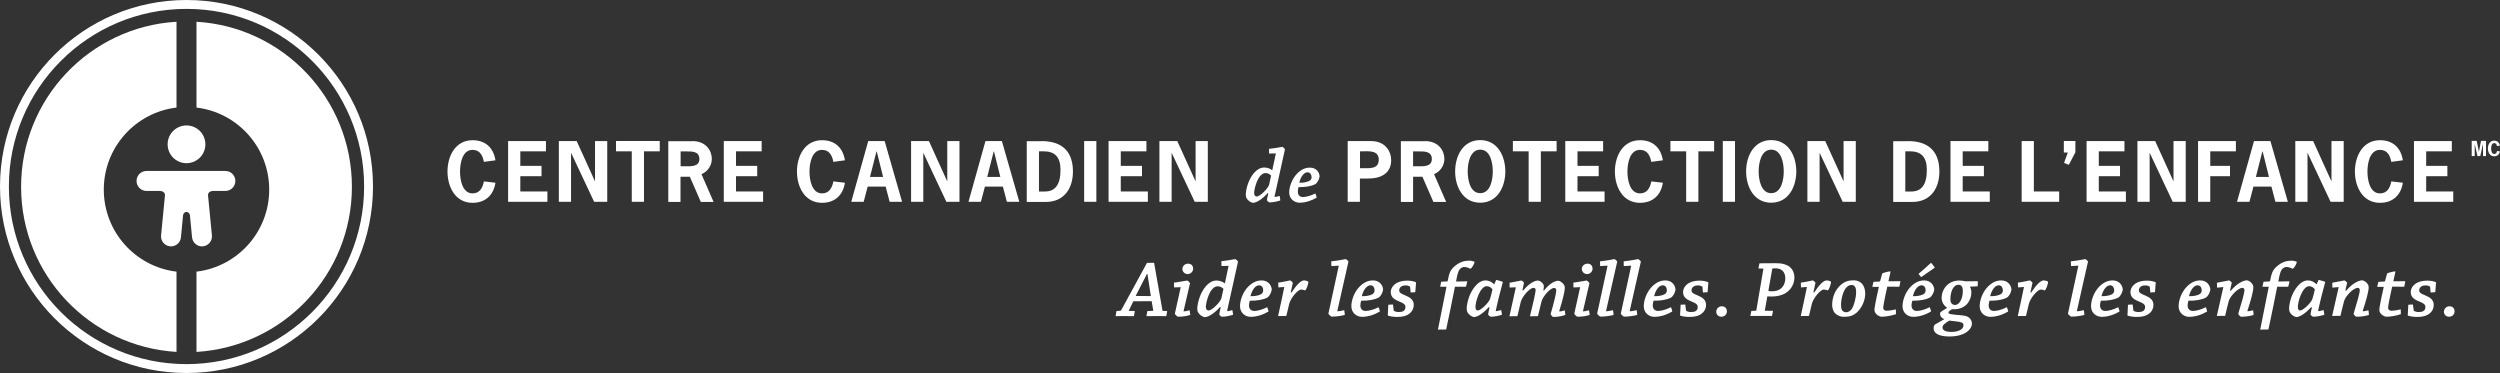
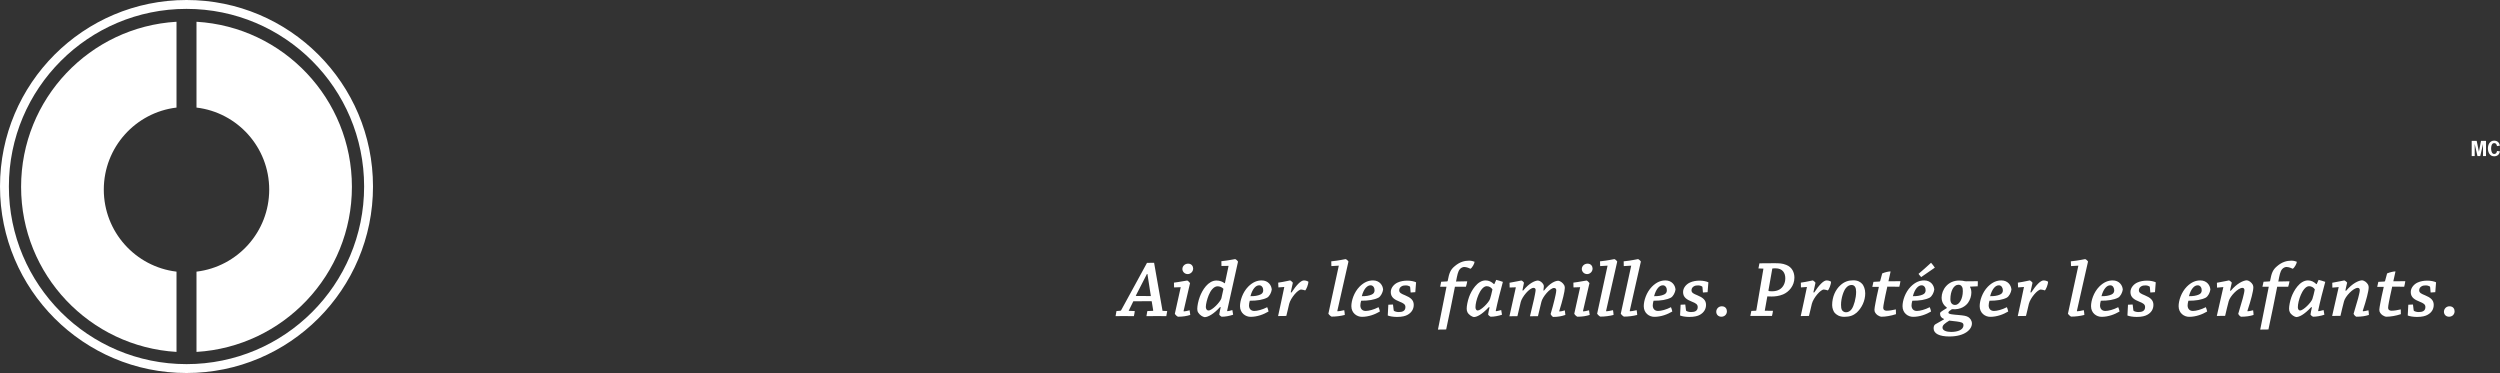
<svg xmlns="http://www.w3.org/2000/svg" viewBox="0 0 2252 336" preserveAspectRatio="xMidYMid meet" width="2252" height="336">
  <rect x="0" y="0" width="2252" height="336" fill="#333333" stroke="none" />
  <path fill="#fff" d="M168 0C75.2 0 0 75.2 0 168s75.2 168 168 168 168-75.2 168-168S260.8 0 168 0zm0 328C79.6 328 8 256.4 8 168S79.6 8 168 8s160 71.6 160 160-71.6 160-160 160z" />
-   <path fill="#fff" d="M168 154h-36c-5 0-9 4-9 9s4 9 9 9h12c2.5 0 4.8 1.5 4.6 4l-3.5 36.1c-.5 4.9 3.2 9.3 8.1 9.8 4.9.5 9.3-3.2 9.8-8.1l1.9-19.9c.2-1.7 1.5-3 3.1-3s2.9 1.4 3.1 3l1.9 19.9c.5 4.9 4.9 8.6 9.8 8.1s8.6-4.9 8.1-9.8l-3.5-36.1c-.2-2.5 2-4 4.6-4h11c5 0 9-4 9-9s-4-9-9-9h-35M168 147c9.4 0 17-7.6 17-17s-7.6-17-17-17-17 7.6-17 17 7.6 17 17 17" />
  <path fill="#fff" d="M93.5 170.8c0-38.1 28.6-69.5 65.5-73.9V19.6C80.9 24.2 19 89 19 168.3s61.9 144 140 148.7v-72.3c-36.9-4.4-65.5-35.8-65.5-73.9zM317 168.3C317 89 255.1 24.2 177 19.6v77.3c36.9 4.4 65.5 35.8 65.5 73.9 0 38.1-28.6 69.5-65.5 73.9V317c78.1-4.7 140-69.5 140-148.7z" />
-   <path fill="#fff" d="M446.3 164.6c-1.7 11.3-9.2 18.1-20.6 18.1-15.6 0-22.6-14.4-22.6-28.2s7-28.2 22.6-28.2c11.3 0 18.8 6.5 20.6 18.1l-10.4 1.4c-1.1-5.7-3.6-10.8-10.2-10.8-9.4 0-11.3 12.5-11.3 19.6 0 7 1.9 19.6 11.3 19.6 6.5 0 9.1-5.1 10.2-10.8l10.4 1.2zM491.8 136.3h-23.1v13.1h19.1v9.3h-19.1v13.8h24.4v9.3h-35.4v-54.7h34.1v9.2zM519.5 127.1l16.4 36.1h.1v-36.1h11v54.7h-11.8l-20.7-44h-.1v44h-11v-54.7h16.1zM594.3 136.3h-14.2v45.5h-11v-45.5h-14.2V127h39.4v9.3zM623.7 127.1c12.6 0 17.5 9 17.5 16 0 6-3.7 11.5-9.3 13.8l10.9 25h-11.5l-9.9-22.7H613v22.7h-11v-54.7h21.7zm-5.8 22.7c4.8 0 12.1.3 12.1-6.5 0-7.5-7.4-6.9-12.8-6.9h-4.1v13.4h4.8zM686.1 136.3H663v13.1h19.1v9.3H663v13.8h24.4v9.3H652v-54.7h34.1v9.2zM761.1 164.6c-1.7 11.3-9.2 18.1-20.6 18.1-15.6 0-22.6-14.4-22.6-28.2s7-28.2 22.6-28.2c11.3 0 18.8 6.5 20.6 18.1l-10.4 1.4c-1.1-5.7-3.6-10.8-10.2-10.8-9.4 0-11.3 12.5-11.3 19.6 0 7 1.9 19.6 11.3 19.6 6.5 0 9.1-5.1 10.2-10.8l10.4 1.2zM812.6 181.8h-11.2l-3.6-13.7h-16.2l-3.6 13.7h-11.2l15.3-54.7h14.8l15.7 54.7zm-22.8-45.3h-.3l-5.8 22.9h11.8l-5.7-22.9zM836.8 127.1l16.4 36.1h.1v-36.1h11v54.7h-11.8l-20.7-44h-.1v44h-11v-54.7h16.1zM918.2 181.8H907l-3.6-13.7h-16.2l-3.6 13.7h-11.2l15.3-54.7h14.8l15.7 54.7zm-22.8-45.3h-.3l-5.8 22.9h11.8l-5.7-22.9zM938.3 127.1c20.8 0 28.2 11.8 28.2 27.4 0 15.4-8.1 27.4-24.4 27.4h-17.2v-54.7h13.4zm3 45.4c8.7 0 14-5.5 14-19.4 0-11.5-4.9-16.8-15.2-16.8h-4.2v36.2h5.4zM976.6 181.8v-54.7h11v54.7h-11zM1032.7 136.3h-23.1v13.1h19.1v9.3h-19.1v13.8h24.4v9.3h-35.4v-54.7h34.1v9.2zM1060.5 127.1l16.4 36.1h.1v-36.1h11v54.7h-11.8l-20.7-44h-.1v44h-11v-54.7h16.1zM1141.9 174c-5.3 5.8-10.2 8.7-13.3 8.7-1.7-.2-4.4-1.8-5.6-4.1-.6-.9-.8-2.1-.8-3.2 0-2.6.8-6.9 2.2-10.5 2.1-5.7 7.1-14 14.4-14 3 0 5.3 1 6.9 2.3h.4c1-4.5 2.3-10.6 3.2-15l-6.1.1c-.1-1.4-.1-2.8-.1-4.2 7.3-.8 11.2-1.8 11.9-1.8.5 0 1.9 1.2 2.5 2.2-1.1 4.6-8.2 37.1-9.4 42.5-.1.3.1.4.4.4.6 0 2-.3 4.2-.9.3 1.3.5 2.7.6 4.1-3.4 1.1-6.8 1.7-9.8 1.7-.4 0-1.8-1-2.3-1.9.1-1.1.6-3.4 1.3-6.3l-.6-.1zm-9.9 3c3.2 0 10.1-7.2 11.2-10.5.4-1.5 1.3-5.9 1.8-8.3-1.3-1.5-3.2-2.3-5.1-2.3-3.4 0-6.1 3.9-7.7 7.7-1.3 3.3-2.5 7.7-2.5 10.3.1 2.2 1.1 3.1 2.3 3.1zM1161.3 173.3c0-4.7 2.3-11.9 7.1-16.9 4-4.1 7.9-5.4 11.6-5.4 5.8 0 8.6 4.3 8.7 8-.4 2.6-2 5.7-3.9 6.9-3.7 1.9-8.7 2.7-15.1 2.7-.4 1.3-.6 3.1-.6 4.1 0 3 1.7 4.8 4.6 4.8 2.7 0 7.1-1.2 11.2-3.2.5 1.2.9 2.5 1.2 3.7-4.2 2.5-9.7 4.6-15.6 4.6-4.4-.1-9.2-3.3-9.2-9.3zm16.6-18.1c-1.6 0-3 .8-4.3 2.4-1.2 1.4-2.3 3.4-3.2 7 3.2.1 6.4-.4 8.7-1.5 1.4-.7 2.4-1.7 2.4-3.5-.1-2.1-1.2-4.4-3.6-4.4zM1235.2 127.1c12.7 0 18 9.4 18 17.2 0 8.3-4.9 16.5-20.8 16.5h-7.4v21h-11v-54.7h21.2zm-7.8 24.4c6 0 14.6 1 14.6-7.6s-8.7-7.6-14.6-7.6h-2.3v15.2h2.3zM1283.6 127.1c12.6 0 17.5 9 17.5 16 0 6-3.7 11.5-9.3 13.8l10.9 25h-11.5l-9.9-22.7h-8.4v22.7h-11v-54.7h21.7zm-5.9 22.7c4.8 0 12.1.3 12.1-6.5 0-7.5-7.4-6.9-12.8-6.9h-4.1v13.4h4.8zM1356 154.4c0 13.8-7 28.2-22.6 28.2-15.6 0-22.6-14.4-22.6-28.2s7-28.2 22.6-28.2c15.6 0 22.6 14.4 22.6 28.2zm-33.9 0c0 7 1.9 19.6 11.3 19.6s11.3-12.5 11.3-19.6c0-7-1.9-19.6-11.3-19.6-9.4.1-11.3 12.6-11.3 19.6zM1402.2 136.3H1388v45.5h-11v-45.5h-14.2V127h39.4v9.3zM1444 136.3h-23v13.1h19.1v9.3H1421v13.8h24.4v9.3H1410v-54.7h34.1v9.2zM1497.9 164.6c-1.7 11.3-9.2 18.1-20.6 18.1-15.6 0-22.6-14.4-22.6-28.2s7-28.2 22.6-28.2c11.3 0 18.8 6.5 20.6 18.1l-10.4 1.4c-1.1-5.7-3.6-10.8-10.2-10.8-9.4 0-11.3 12.5-11.3 19.6 0 7 1.9 19.6 11.3 19.6 6.5 0 9.1-5.1 10.2-10.8l10.4 1.2zM1544.1 136.3h-14.2v45.5h-11v-45.5h-14.2V127h39.4v9.3zM1551.9 181.8v-54.7h11v54.7h-11zM1618.1 154.4c0 13.8-7 28.2-22.6 28.2s-22.6-14.4-22.6-28.2 7-28.2 22.6-28.2 22.6 14.4 22.6 28.2zm-33.9 0c0 7 1.9 19.6 11.3 19.6s11.3-12.5 11.3-19.6c0-7-1.9-19.6-11.3-19.6-9.4.1-11.3 12.6-11.3 19.6zM1644.2 127.1l16.4 36.1h.1v-36.1h11v54.7h-11.8l-20.7-44h-.1v44h-11v-54.7h16.1zM1718.8 127.1c20.8 0 28.2 11.8 28.2 27.4 0 15.4-8.1 27.4-24.4 27.4h-17.2v-54.7h13.4zm2.9 45.4c8.7 0 14-5.5 14-19.4 0-11.5-4.9-16.8-15.2-16.8h-4.2v36.2h5.4zM1791.1 136.3H1768v13.1h19.1v9.3H1768v13.8h24.4v9.3H1757v-54.7h34.1v9.2zM1832.1 172.5h22.8v9.3h-33.8v-54.7h11v45.4zM1869.6 137l-6 11.5-4.3-1.8 3.4-9.3h-3.6V127h10.4v10zM1913.7 136.3h-23.1v13.1h19.1v9.3h-19.1v13.8h24.4v9.3h-35.4v-54.7h34.1v9.2zM1941.4 127.1l16.4 36.1h.1v-36.1h11v54.7h-11.7l-20.7-44h-.1v44h-11v-54.7h16zM2014.1 136.3H1991v13.1h17.8v9.3H1991v23.1h-11v-54.7h34.1v9.2zM2060.9 181.8h-11.2l-3.6-13.7h-16.2l-3.6 13.7h-11.2l15.3-54.7h14.8l15.7 54.7zm-22.7-45.3h-.3l-5.8 22.9h11.8l-5.7-22.9zM2083.7 127.1l16.4 36.1h.1v-36.1h11v54.7h-11.8l-20.7-44h-.1v44h-11v-54.7h16.1zM2164.5 164.6c-1.7 11.3-9.2 18.1-20.6 18.1-15.6 0-22.6-14.4-22.6-28.2s7-28.2 22.6-28.2c11.3 0 18.8 6.5 20.6 18.1l-10.4 1.4c-1.1-5.7-3.6-10.8-10.2-10.8-9.4 0-11.3 12.5-11.3 19.6 0 7 1.9 19.6 11.3 19.6 6.5 0 9.1-5.1 10.2-10.8l10.4 1.2zM2208.6 136.3h-23.1v13.1h19.1v9.3h-19.1v13.8h24.4v9.3h-35.4v-54.7h34.1v9.2z" />
  <path fill="#fff" d="M1009.3 279.9c.1 0 .4-.1.6-.4 6.9-12.4 16.4-30.2 23.3-42.7 1-.1 4.5-.1 6.4-.1 2.3 12.9 5.3 30.7 7.6 43.3l4.2.2c-.2 1.5-.5 3.1-.8 4.6-2.2 0-5.2-.1-7.7-.1-3.4 0-7.2.1-10.2.1.3-1.5.5-3.1.8-4.6l5-.2c.2 0 .4-.2.3-.4-.4-2.3-.9-5.6-1.3-7.9 0-.3-.1-.4-.4-.4l-16.2.1c-1.3 2.6-2.9 6-4.2 8.6l5.5.2c-.2 1.5-.4 3.1-.8 4.6-2.9 0-6.4-.1-9.9-.1-2.2 0-4.5.1-6.6.1.2-1.5.5-3.1.8-4.6l3.6-.3zm23.9-33.2c-3.2 6.3-6.9 13.5-10 19.5-.1.2-.1.4.1.4l13.4.1c-.9-6.1-2.1-13.5-3.1-19.9h-.4zM1057.6 258.9c-.1-1.5-.1-2.9-.1-4.3 5.7-.7 11-1.9 11.9-1.9.5 0 2.1 1.5 2.6 2.3-1.5 6.7-5 21.8-5.8 25-.1.3 0 .5.3.5.9 0 2.9-.4 5.1-1 .2 1.5.4 2.9.6 4.2-3.1 1-6.8 1.6-11 1.6-.5 0-2.5-1.6-2.9-2.7 1.6-7.2 3.8-16.8 5.3-23.9l-6 .2zm12.7-21.4c3.2 0 4.5 2.5 4.5 4.4 0 2.9-2.4 5-4.9 5-2.9 0-4.8-2.3-4.8-4.6 0-2.5 2.1-4.8 5.2-4.8zM1099 276.6c-5.5 6.1-10.6 9-13.8 9.1-1.8-.2-4.5-1.9-5.9-4.2-.6-.9-.8-2.2-.8-3.3 0-2.7.9-7.2 2.3-10.9 2.2-5.9 7.4-14.6 15-14.6 3.1 0 5.6 1.1 7.2 2.4h.4c1-4.7 2.3-11 3.3-15.6l-6.4.1c-.1-1.5-.1-2.9-.1-4.3 7.6-.8 11.6-1.9 12.4-1.9.5 0 2 1.2 2.6 2.3-1.1 4.8-8.6 38.6-9.8 44.2-.1.3.1.4.4.4.6 0 2.1-.3 4.3-1 .3 1.4.5 2.8.7 4.2-3.6 1.2-7.1 1.8-10.2 1.8-.4 0-1.9-1-2.3-2 .1-1.1.7-3.6 1.3-6.6l-.6-.1zm-10.4 3.1c3.3 0 10.5-7.5 11.6-10.9.4-1.5 1.4-6.2 1.9-8.6-1.3-1.5-3.4-2.3-5.3-2.3-3.5 0-6.4 4-8 8-1.4 3.4-2.6 8-2.6 10.8.2 2.1 1.2 3 2.4 3zM1117 275.8c0-4.9 2.3-12.4 7.4-17.6 4.2-4.2 8.2-5.6 12.1-5.6 6 0 8.9 4.5 9.1 8.3-.4 2.7-2 5.9-4.1 7.2-3.9 2-9 2.8-15.7 2.8-.4 1.3-.7 3.2-.7 4.2 0 3.1 1.8 5 4.8 5 2.8 0 7.4-1.2 11.6-3.4.5 1.2 1 2.6 1.2 3.9-4.4 2.6-10.1 4.8-16.2 4.8-4.4 0-9.5-3.3-9.5-9.6zm17.3-18.8c-1.7 0-3.2.9-4.5 2.5-1.2 1.5-2.4 3.6-3.4 7.3 3.4.1 6.7-.4 9-1.5 1.5-.7 2.5-1.8 2.5-3.7.1-2.1-1.1-4.6-3.6-4.6zM1151.6 258.9c-.1-1.5-.2-2.9-.2-4.3 5.8-.8 10.2-2 10.7-2 .4 0 2 1.3 2.5 2.1-.4 1.8-1 4.8-1.9 8.6l.7.2c4.6-7 8.5-10.9 11.2-10.9 1.8 0 3.3.7 4 1.1 0 2.6-1.9 7.2-2.9 7.9-.6-.2-2.6-.8-3.6-.8-2.9 0-9.3 7.3-10.8 12.9-.6 2.4-1.8 8-2.6 10.9-2.4.1-4.9.1-7.4.1 1.3-6 4.1-18.6 5.6-26.2l-5.3.4zM1199.3 239.7c-.1-1.5-.1-2.9-.1-4.3 7.5-.7 12.1-2 12.9-2 .5 0 2 1.2 2.6 2.2-2.4 10.2-8.4 37.5-10 44.3-.1.3 0 .5.3.5 1 0 3.4-.4 5.9-1 .3 1.5.4 2.9.5 4.3-3.8 1-8 1.5-11.9 1.5-.4 0-2.1-1.4-2.9-2.6 1.7-7.5 7.4-33.7 9.4-43.3l-6.7.4zM1217.3 275.8c0-4.9 2.3-12.4 7.4-17.6 4.2-4.2 8.2-5.6 12.1-5.6 6 0 8.9 4.5 9.1 8.3-.4 2.7-2 5.9-4.1 7.2-3.9 2-9 2.8-15.7 2.8-.4 1.3-.7 3.2-.7 4.2 0 3.1 1.8 5 4.8 5 2.8 0 7.4-1.2 11.6-3.4.5 1.2 1 2.6 1.2 3.9-4.4 2.6-10.1 4.8-16.2 4.8-4.4 0-9.5-3.3-9.5-9.6zm17.3-18.8c-1.7 0-3.1.9-4.5 2.5-1.2 1.5-2.4 3.6-3.4 7.3 3.4.1 6.7-.4 9-1.5 1.5-.7 2.5-1.8 2.5-3.7.1-2.1-1.1-4.6-3.6-4.6zM1270.3 258.9c-.1-.4-.1-.7-.4-.9-.7-.4-2-.9-3.5-.9-1.2 0-2.7.1-3.8.8-1.2.7-2.2 1.8-2.2 3.6 0 2.4 2.2 3.2 5.3 4.5 4.8 2 7.8 4.2 7.8 8.6 0 4-2.1 7-5.4 8.9-2 1.2-5.1 2-9.7 2-3.4 0-6.7-.6-8.3-1.3.2-3.3.4-6.6.5-9.7 1.4-.1 2.9-.2 4.2-.2l.6 4.9c0 .4.1.7.4.9 1 .6 2.6 1 4.2 1 1.5 0 3.1-.2 4.2-.9s1.8-1.8 1.8-3.6c0-2.5-1.9-3.5-5.1-4.8-4.5-1.8-8.1-3.8-8.1-8.7 0-4.3 3.5-7.4 6.2-8.6 2.6-1.2 5.6-1.7 8.9-1.7 3 0 6.1.7 7.7 1.5-.2 2.9-.5 6.1-.7 8.9-1.2.1-2.9.2-4.2.3l-.4-4.6zM1323.5 234.8c1.9 0 3.9.6 4.8 1-.1 1.7-2.2 5.5-3.7 6.3-.7-.4-3.5-1.6-5.6-1.6-1.2 0-2.8.6-4 2-1.7 2.1-2.3 5.3-3.4 11.1 3.4-.1 7-.1 10.1-.2-.2 1.5-.7 3.4-1.2 4.9h-9.9c-2.3 11.9-5 24.9-7.9 38.5-2.4.1-4.8.1-7.4.1 2.7-13.7 5.3-26.5 7.7-38.6h-5.7c.3-1.5.7-3.1.9-4.5 1.8-.1 3.7-.2 5.4-.3.2 0 .4-.2.5-.5 1.3-7 2.4-10 6.4-13.3 4.4-3.7 8.6-4.9 13-4.9zM1341.1 276.7c-6.4 6.9-10.9 8.9-13.5 8.9-1.7-.3-4.5-2-5.7-4.3-.5-1-.7-2-.7-3.3 0-2.4.8-6.7 2.1-10.4 2.1-5.8 7.5-15 14.9-15 2.9 0 5.3 1.2 7.5 3.3h.4l1.7-3.8c2 .5 4.1 1.1 6 1.8-1.9 6.8-5 19-6.4 26-.1.3.1.4.4.4.5 0 2.3-.4 4.5-1 .3 1.4.5 2.8.7 4.2-3.2 1.1-7.2 1.8-10.2 1.8-.3 0-1.8-1-2.3-2 .1-1.2.7-3.8 1.3-6.5l-.7-.1zm-1.9-18.9c-3.2 0-5.9 4.3-7.4 7.8-1.7 3.9-2.7 8.3-2.7 11.2 0 1.8.9 2.9 2 2.9 2.9 0 10-7.1 11.1-10.4.5-1.3 1.7-6.1 2.2-8.6-1.1-1.8-3-2.9-5.2-2.9zM1359.9 259c-.1-1.5-.1-2.9-.1-4.3 5.6-.9 10-2 10.6-2 .6 0 1.8 1 2.4 2-.3 1.9-.8 4.2-1.4 6.9l.7.1c5.5-6.8 10.6-8.9 13.3-9 1.8.2 3.8 1.6 4.8 3.4.4.6.5 1.4.5 2.1 0 .6-.2 2-.4 3.4l.5.2c5.4-7 10.3-8.9 13-8.9 1.6.2 4.1 1.8 5.3 4.1.3.7.5 1.5.5 2.3 0 3-2 11.3-5 20.8-.1.3 0 .5.3.5.8 0 2.6-.4 4.7-1 .2 1.3.4 2.7.5 4.1-3.2 1.1-6.6 1.8-11 1.8-.4 0-1.8-1.4-2.3-2.6 1.2-3.9 2.9-10.3 3.6-13.3.4-1.8 1.5-6.2 1.5-8.2 0-1-.6-2-2-2-3.7 0-10.4 8.1-11.4 12.5-1 4-2.1 8.6-3.1 12.9-2.3.1-4.8.1-7.2.1.9-3.9 3-12.5 3.7-15.7.4-2 1.4-6.6 1.4-8 0-1-.6-1.9-1.8-1.9-3.9 0-10.5 8.3-11.6 12.7-.7 2.9-2.3 9.8-3 12.8-2.4.1-4.8.1-7.2.1 1.5-6.4 4.2-18.6 5.8-26.1l-5.6.2zM1417.4 258.9c-.1-1.5-.1-2.9-.1-4.3 5.7-.7 11-1.9 11.9-1.9.5 0 2.1 1.5 2.6 2.3-1.5 6.7-5 21.8-5.8 25-.1.3 0 .5.3.5.9 0 2.9-.4 5.1-1 .2 1.5.4 2.9.6 4.2-3.1 1-6.8 1.6-11 1.6-.5 0-2.5-1.6-2.9-2.7 1.6-7.2 3.8-16.8 5.3-23.9l-6 .2zm12.7-21.4c3.2 0 4.5 2.5 4.5 4.4 0 2.9-2.4 5-4.9 5-2.9 0-4.8-2.3-4.8-4.6 0-2.5 2.1-4.8 5.2-4.8zM1441.4 239.7c-.1-1.5-.1-2.9-.1-4.3 7.5-.7 12.1-2 12.9-2 .5 0 2 1.2 2.6 2.2-2.4 10.2-8.4 37.5-10 44.3-.1.3 0 .5.3.5 1 0 3.4-.4 5.9-1 .3 1.5.4 2.9.5 4.3-3.8 1-8 1.5-11.9 1.5-.4 0-2.1-1.4-2.9-2.6 1.7-7.5 7.4-33.7 9.4-43.3l-6.7.4zM1462.7 239.7c-.1-1.5-.1-2.9-.1-4.3 7.5-.7 12.1-2 12.9-2 .5 0 2 1.2 2.6 2.2-2.4 10.2-8.4 37.5-10 44.3-.1.3 0 .5.3.5 1 0 3.4-.4 5.9-1 .3 1.5.4 2.9.5 4.3-3.8 1-8 1.5-11.9 1.5-.4 0-2.1-1.4-2.9-2.6 1.7-7.5 7.4-33.7 9.4-43.3l-6.7.4zM1480.7 275.8c0-4.9 2.3-12.4 7.4-17.6 4.2-4.2 8.2-5.6 12.1-5.6 6 0 8.9 4.5 9.1 8.3-.4 2.7-2 5.9-4.1 7.2-3.9 2-9 2.8-15.7 2.8-.4 1.3-.7 3.2-.7 4.2 0 3.1 1.8 5 4.8 5 2.8 0 7.4-1.2 11.6-3.4.5 1.2 1 2.6 1.2 3.9-4.4 2.6-10.1 4.8-16.2 4.8-4.5 0-9.5-3.3-9.5-9.6zm17.2-18.8c-1.7 0-3.2.9-4.5 2.5-1.2 1.5-2.4 3.6-3.4 7.3 3.4.1 6.7-.4 9-1.5 1.5-.7 2.5-1.8 2.5-3.7.1-2.1-1.1-4.6-3.6-4.6zM1533.6 258.9c-.1-.4-.1-.7-.4-.9-.7-.4-2-.9-3.5-.9-1.2 0-2.7.1-3.8.8-1.2.7-2.2 1.8-2.2 3.6 0 2.4 2.2 3.2 5.3 4.5 4.8 2 7.8 4.2 7.8 8.6 0 4-2.1 7-5.4 8.9-2 1.2-5.1 2-9.7 2-3.4 0-6.7-.6-8.3-1.3.1-3.3.4-6.6.5-9.7 1.4-.1 2.9-.2 4.2-.2l.6 4.9c0 .4.1.7.4.9 1 .6 2.6 1 4.2 1 1.5 0 3.1-.2 4.2-.9s1.8-1.8 1.8-3.6c0-2.5-1.9-3.5-5.1-4.8-4.5-1.8-8.1-3.8-8.1-8.7 0-4.3 3.5-7.4 6.2-8.6 2.6-1.2 5.6-1.7 8.9-1.7 3 0 6.1.7 7.7 1.5-.2 2.9-.5 6.1-.7 8.9-1.2.1-2.9.2-4.2.3l-.4-4.6zM1551 275.9c3.4 0 4.6 2.5 4.6 4.5 0 2.9-2.2 4.9-5 4.9-2.7 0-4.6-1.9-4.6-4.5 0-2.4 1.9-4.9 5-4.9zM1581.7 279.9c.2 0 .4-.1.4-.4l6.4-37.5-4.5-.2c.3-1.5.6-3.1.9-4.6 3.9-.1 8.5-.1 13.1-.1 4.8 0 7.5.1 11 1.5 5.3 2 7.4 6.8 7.4 11.5 0 7.4-5 12.9-10.2 15.1-3.7 1.5-7.1 1.9-10.5 1.9-1.4 0-3-.1-3.7-.1l-2.3 12.9 7.4.1c-.2 1.5-.5 3.1-.9 4.6h-19.5c.3-1.5.6-3.1.9-4.5l4.1-.2zm11.3-18.2c-.1.6 1.5.7 3.1.7 2.6 0 5.1-.5 7-1.7 3-1.8 5.1-5.4 5.1-10 0-4.8-2.4-9-8.8-9-1.5 0-2.5.1-2.9.2l-3.5 19.8zM1622.3 258.9c-.1-1.5-.1-2.9-.1-4.3 5.8-.8 10.2-2 10.7-2 .4 0 2 1.3 2.5 2.1-.4 1.8-1 4.8-1.9 8.6l.7.2c4.6-7 8.5-10.9 11.2-10.9 1.8 0 3.3.7 4 1.1 0 2.6-1.9 7.2-2.9 7.9-.6-.2-2.6-.8-3.6-.8-2.9 0-9.3 7.3-10.8 12.9-.6 2.4-1.8 8-2.6 10.9-2.4.1-4.9.1-7.4.1 1.3-6 4.1-18.6 5.6-26.2l-5.4.4zM1680.2 264.2c0 6.8-3.1 13.2-7.8 17.5-2.8 2.4-6.1 3.7-11 3.7-4.7 0-7.3-2-8.8-3.7-1-1.2-2.2-4-2.2-6.9 0-7.5 3.1-14 7.5-17.9 3.4-3.1 7.1-4.4 11.5-4.4 4.1 0 6.6 1.5 8.3 3.5 1.1 1.5 2.5 4.3 2.5 8.2zm-17.3 17.1c1.9 0 3.8-1 5.1-2.9 2-2.8 4-9.8 4-15.5 0-2-.3-3.4-.9-4.4-.6-1-1.6-1.8-3.2-1.8-1.9 0-3.7.9-5.3 3-1.9 2.4-4.2 8.8-4.2 14.9 0 2 .2 3.6.9 4.8.8 1.1 2 1.9 3.6 1.9zM1696.4 277.3c0 1.7 1.2 2.6 3.1 2.6 2.4 0 5.3-.5 8.3-1.2.1 1.4.1 2.9.1 4.3-4.5 1.5-9.4 2.3-12.9 2.3-2 0-5.2-1.8-6.3-4.7-.1-.6-.2-1.2-.2-1.6 0-2 1.7-9.8 2-11.6.5-2.3 1.6-7.2 2-9h-5.9c.3-1.5.6-3.1 1-4.5 1.8-.1 3.8-.2 5.5-.3.2-.1.5-.2.6-.6.6-2.1 1.2-4.6 1.8-6.7 2.8-1.2 6.1-1.8 7.3-1.8.1 0 .2.1.2.3-.4 2-1.3 6.1-1.9 8.6 3.6 0 7.3 0 10.8-.1-.2 1.6-.6 3.5-1 5-3 0-7.1-.1-10.8-.1-.4 1.8-1.2 5.3-1.7 7.7-.6 3.4-2 9.4-2 11.4zM1713.8 275.8c0-4.9 2.3-12.4 7.4-17.6 4.2-4.2 8.2-5.6 12.1-5.6 6 0 8.9 4.5 9.1 8.3-.4 2.7-2 5.9-4.1 7.2-3.9 2-9 2.8-15.7 2.8-.4 1.3-.7 3.2-.7 4.2 0 3.1 1.8 5 4.8 5 2.8 0 7.4-1.2 11.6-3.4.5 1.2 1 2.6 1.2 3.9-4.4 2.6-10.1 4.8-16.2 4.8-4.5 0-9.5-3.3-9.5-9.6zM1731 257c-1.7 0-3.1.9-4.5 2.5-1.2 1.5-2.4 3.6-3.4 7.3 3.4.1 6.7-.4 9-1.5 1.5-.7 2.5-1.8 2.5-3.7.1-2.1-1.1-4.6-3.6-4.6zm11.9-15.9c-4 2.7-8.5 5.9-12.3 8.5-.9-1-1.7-1.9-2.4-2.9 3.7-3.1 7.7-6.7 11.3-10 1.3 1.4 2.4 2.9 3.4 4.4zM1749 268.1c0-7 5.5-15.4 15.8-15.4 2.3 0 4.1.3 5.1.6.3.1.7.1 1.2.1 1.2 0 8.5-.1 10.5-.1.1 1.5 0 3-.1 4.6-2.3.1-4.8.2-6.8.3l-.1.4c.7.9 1.2 2.9 1.2 5 0 3.1-1.1 6.4-2.9 9-1.8 2.6-6.4 6.7-14.6 5.9-1.8 1.2-3.2 2.1-3.2 3.1 0 1.5 3.8 1.7 9.6 2.2 4.2.4 6.4.7 8.3 1.8 1.6 1 3.3 3.1 3.3 5.8 0 5.3-6.3 11.7-20.3 11.7-8.8 0-14.2-2.5-14.2-7.3 0-1.3.3-3 1.6-3.7 2.6-1.5 4-2.3 7.7-4.4v-.4c-2.5-1-3.5-2.5-3.5-5 0-.9.4-1.3 6.1-4.8v-.4c-2.4-1.8-4.7-4.6-4.7-9zm19.7 24.9c0-2.4-1.8-2.8-5.9-3.4-2-.2-5.5-.6-6.9-.8-4 2.5-6.1 4-6.1 6.3 0 2.8 3.9 3.9 7.8 3.9 6.1 0 11.1-2 11.1-6zm-11.8-23.5c0 3.4 1.6 5.2 4.3 5.2 3.7 0 6.9-5.6 6.9-12.3 0-1.8-.1-3-.7-4-.7-1.4-1.9-1.9-3.3-1.9-4.2 0-7.2 5.7-7.2 13zM1783.3 275.8c0-4.9 2.3-12.4 7.4-17.6 4.2-4.2 8.2-5.6 12.1-5.6 6 0 8.9 4.5 9.1 8.3-.4 2.7-2 5.9-4.1 7.2-3.9 2-9 2.8-15.7 2.8-.4 1.3-.7 3.2-.7 4.2 0 3.1 1.8 5 4.8 5 2.8 0 7.4-1.2 11.6-3.4.5 1.2 1 2.6 1.2 3.9-4.4 2.6-10.1 4.8-16.2 4.8-4.5 0-9.5-3.3-9.5-9.6zm17.3-18.8c-1.7 0-3.2.9-4.5 2.5-1.2 1.5-2.4 3.6-3.4 7.3 3.4.1 6.7-.4 9-1.5 1.5-.7 2.5-1.8 2.5-3.7 0-2.1-1.2-4.6-3.6-4.6zM1817.9 258.9c-.1-1.5-.2-2.9-.2-4.3 5.8-.8 10.2-2 10.7-2 .4 0 2 1.3 2.5 2.1-.4 1.8-1 4.8-1.9 8.6l.7.2c4.6-7 8.5-10.9 11.2-10.9 1.8 0 3.3.7 4 1.1 0 2.6-1.9 7.2-2.9 7.9-.6-.2-2.6-.8-3.6-.8-2.9 0-9.3 7.3-10.8 12.9-.6 2.4-1.8 8-2.6 10.9-2.4.1-4.9.1-7.4.1 1.3-6 4.1-18.6 5.6-26.2l-5.3.4zM1865.6 239.7c-.1-1.5-.2-2.9-.2-4.3 7.5-.7 12.1-2 12.9-2 .5 0 2 1.2 2.6 2.2-2.4 10.2-8.4 37.5-10 44.3-.1.3 0 .5.3.5 1 0 3.4-.4 5.9-1 .3 1.5.4 2.9.5 4.3-3.8 1-8 1.5-11.9 1.5-.4 0-2.1-1.4-2.9-2.6 1.7-7.5 7.4-33.7 9.4-43.3l-6.6.4zM1883.6 275.8c0-4.9 2.3-12.4 7.4-17.6 4.2-4.2 8.2-5.6 12.1-5.6 6 0 8.9 4.5 9.1 8.3-.4 2.7-2 5.9-4.1 7.2-3.9 2-9 2.8-15.7 2.8-.4 1.3-.7 3.2-.7 4.2 0 3.1 1.8 5 4.8 5 2.8 0 7.4-1.2 11.6-3.4.5 1.2 1 2.6 1.2 3.9-4.4 2.6-10.1 4.8-16.2 4.8-4.5 0-9.5-3.3-9.5-9.6zm17.3-18.8c-1.7 0-3.2.9-4.5 2.5-1.2 1.5-2.4 3.6-3.4 7.3 3.4.1 6.7-.4 9-1.5 1.5-.7 2.5-1.8 2.5-3.7 0-2.1-1.1-4.6-3.6-4.6zM1936.6 258.9c-.1-.4-.1-.7-.4-.9-.7-.4-2-.9-3.5-.9-1.2 0-2.7.1-3.8.8-1.2.7-2.2 1.8-2.2 3.6 0 2.4 2.2 3.2 5.3 4.5 4.8 2 7.8 4.2 7.8 8.6 0 4-2 7-5.4 8.9-2 1.2-5.1 2-9.7 2-3.4 0-6.7-.6-8.3-1.3.1-3.3.4-6.6.5-9.7 1.4-.1 2.9-.2 4.2-.2l.6 4.9c0 .4.1.7.4.9 1 .6 2.6 1 4.2 1 1.5 0 3.1-.2 4.2-.9s1.8-1.8 1.8-3.6c0-2.5-1.9-3.5-5.1-4.8-4.5-1.8-8.1-3.8-8.1-8.7 0-4.3 3.5-7.4 6.2-8.6 2.6-1.2 5.6-1.7 8.9-1.7 3 0 6.1.7 7.7 1.5-.2 2.9-.5 6.1-.7 8.9-1.2.1-2.8.2-4.2.3l-.4-4.6zM1962.5 275.8c0-4.9 2.3-12.4 7.4-17.6 4.2-4.2 8.2-5.6 12.1-5.6 6 0 8.9 4.5 9.1 8.3-.4 2.7-2 5.9-4.1 7.2-3.9 2-9 2.8-15.7 2.8-.4 1.3-.7 3.2-.7 4.2 0 3.1 1.8 5 4.8 5 2.8 0 7.4-1.2 11.6-3.4.5 1.2 1 2.6 1.2 3.9-4.4 2.6-10.1 4.8-16.2 4.8-4.5 0-9.5-3.3-9.5-9.6zm17.2-18.8c-1.7 0-3.2.9-4.5 2.5-1.2 1.5-2.4 3.6-3.4 7.3 3.4.1 6.7-.4 9-1.5 1.5-.7 2.5-1.8 2.5-3.7.1-2.1-1.1-4.6-3.6-4.6zM1997.1 259.1c-.1-1.5-.1-2.9-.1-4.4 5.1-.8 10.2-2.1 10.8-2.1.4 0 2 1.1 2.6 2-.4 1.8-1 4.4-1.6 7.1l.7.2c5.6-6.7 11.3-9.3 14.5-9.4 2 .3 4.1 1.8 5.3 4 .4.7.5 1.8.5 2.5 0 3.1-2.1 11.3-5.3 20.9-.1.3 0 .5.3.5.8 0 2.8-.4 4.8-.9.2 1.3.4 2.8.4 4.2-3 1-6.7 1.6-11.2 1.6-.5 0-2-1.2-2.6-2.6 1.2-3.8 3.3-11 4.1-14 .4-1.8 1.5-5.6 1.5-7.3 0-1.2-.6-2.1-1.8-2.1-4.1 0-11.3 7.7-12.4 12.1-.7 2.7-2.6 10.2-3.2 13.1-2.5.1-5 .1-7.5.1 1.5-6.7 4.3-18.9 5.9-26l-5.7.5zM2064.2 234.8c1.9 0 3.9.6 4.8 1-.1 1.7-2.2 5.5-3.7 6.3-.7-.4-3.5-1.6-5.6-1.6-1.2 0-2.8.6-4 2-1.7 2.1-2.3 5.3-3.4 11.1 3.4-.1 7-.1 10.1-.2-.2 1.5-.7 3.4-1.2 4.9h-9.9c-2.3 11.9-5 24.9-7.9 38.5-2.4.1-4.8.1-7.4.1 2.7-13.7 5.3-26.5 7.7-38.6h-5.7c.3-1.5.7-3.1 1-4.5 1.8-.1 3.7-.2 5.4-.3.2 0 .4-.2.5-.5 1.3-7 2.4-10 6.4-13.3 4.3-3.7 8.6-4.9 12.9-4.9zM2081.9 276.7c-6.4 6.9-10.9 8.9-13.5 8.9-1.7-.3-4.5-2-5.7-4.3-.5-1-.7-2-.7-3.3 0-2.4.8-6.7 2.1-10.4 2.1-5.8 7.5-15 14.9-15 2.9 0 5.3 1.2 7.5 3.3h.4l1.7-3.8c2 .5 4.1 1.1 6 1.8-1.9 6.8-5 19-6.4 26-.1.3.1.4.4.4.5 0 2.3-.4 4.5-1 .3 1.4.5 2.8.7 4.2-3.2 1.1-7.2 1.8-10.2 1.8-.3 0-1.8-1-2.3-2 .1-1.2.7-3.8 1.3-6.5l-.7-.1zm-1.9-18.9c-3.2 0-5.9 4.3-7.4 7.8-1.7 3.9-2.7 8.3-2.7 11.2 0 1.8.9 2.9 2 2.9 2.9 0 10-7.1 11.1-10.4.5-1.3 1.7-6.1 2.2-8.6-1.1-1.8-3.1-2.9-5.2-2.9zM2101 259.1c-.1-1.5-.1-2.9-.1-4.4 5.1-.8 10.2-2.1 10.8-2.1.4 0 2 1.1 2.6 2-.4 1.8-1 4.4-1.6 7.1l.7.2c5.6-6.7 11.3-9.3 14.5-9.4 2 .3 4.1 1.8 5.3 4 .4.7.5 1.8.5 2.5 0 3.1-2.1 11.3-5.3 20.9-.1.3 0 .5.3.5.8 0 2.8-.4 4.8-.9.2 1.3.4 2.8.4 4.2-3 1-6.7 1.6-11.2 1.6-.5 0-2-1.2-2.6-2.6 1.2-3.8 3.3-11 4.1-14 .4-1.8 1.5-5.6 1.5-7.3 0-1.2-.6-2.1-1.8-2.1-4.1 0-11.3 7.7-12.4 12.1-.7 2.7-2.6 10.2-3.2 13.1-2.5.1-5 .1-7.5.1 1.5-6.7 4.3-18.9 5.9-26l-5.7.5zM2151.2 277.3c0 1.7 1.2 2.6 3.1 2.6 2.4 0 5.3-.5 8.3-1.2.1 1.4.1 2.9.1 4.3-4.5 1.5-9.4 2.3-12.9 2.3-2 0-5.2-1.8-6.3-4.7-.1-.6-.2-1.2-.2-1.6 0-2 1.7-9.8 2-11.6.5-2.3 1.6-7.2 2-9h-5.9c.3-1.5.6-3.1 1-4.5 1.8-.1 3.8-.2 5.5-.3.2-.1.5-.2.6-.6.6-2.1 1.2-4.6 1.8-6.7 2.8-1.2 6.1-1.8 7.3-1.8.1 0 .2.1.2.3-.4 2-1.3 6.1-1.9 8.6 3.6 0 7.3 0 10.8-.1-.2 1.6-.6 3.5-1 5-3 0-7.1-.1-10.8-.1-.4 1.8-1.2 5.3-1.7 7.7-.7 3.4-2 9.4-2 11.4zM2189.1 258.9c-.1-.4-.1-.7-.4-.9-.7-.4-2-.9-3.5-.9-1.2 0-2.7.1-3.8.8-1.2.7-2.2 1.8-2.2 3.6 0 2.4 2.2 3.2 5.3 4.5 4.8 2 7.8 4.2 7.8 8.6 0 4-2 7-5.4 8.9-2 1.2-5.1 2-9.7 2-3.4 0-6.7-.6-8.3-1.3.1-3.3.4-6.6.5-9.7 1.4-.1 2.9-.2 4.2-.2l.6 4.9c0 .4.1.7.4.9 1 .6 2.6 1 4.2 1 1.5 0 3.1-.2 4.2-.9s1.8-1.8 1.8-3.6c0-2.5-1.9-3.5-5.1-4.8-4.5-1.8-8.1-3.8-8.1-8.7 0-4.3 3.5-7.4 6.2-8.6 2.6-1.2 5.6-1.7 8.9-1.7 3 0 6.1.7 7.7 1.5-.2 2.9-.5 6.1-.7 8.9-1.2.1-2.9.2-4.2.3l-.4-4.6zM2206.5 275.9c3.4 0 4.6 2.5 4.6 4.5 0 2.9-2.2 4.9-5 4.9-2.7 0-4.6-1.9-4.6-4.5 0-2.4 1.9-4.9 5-4.9z" />
  <path fill="#fff" d="M2234.9 126.9h4.5v13.7h-2.7v-10.9l-2.5 10.9h-2.5l-2.5-10.9v10.9h-2.7v-13.7h4.5l2 9.8 1.9-9.8zM2251.9 136.3c-.4 2.8-2.3 4.5-5.2 4.5-3.9 0-5.6-3.6-5.6-7.1 0-3.4 1.7-7 5.6-7 2.8 0 4.7 1.6 5.2 4.5l-2.6.4c-.3-1.4-.9-2.7-2.5-2.7-2.4 0-2.8 3.1-2.8 4.9 0 1.8.5 4.9 2.8 4.9 1.6 0 2.3-1.3 2.5-2.7l2.6.3z" />
</svg>